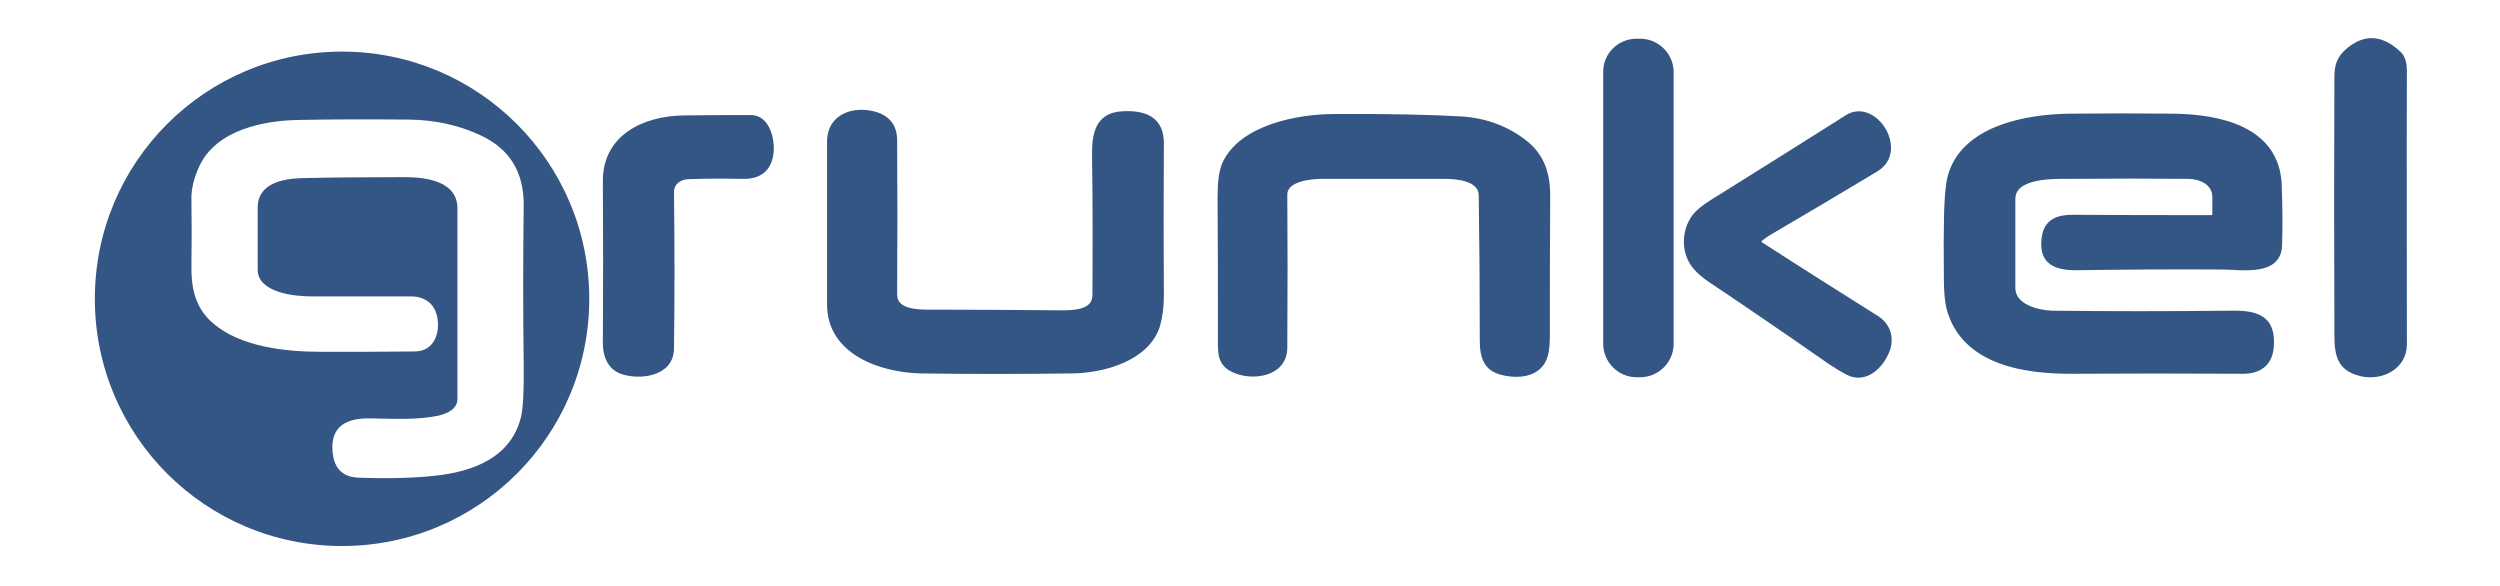
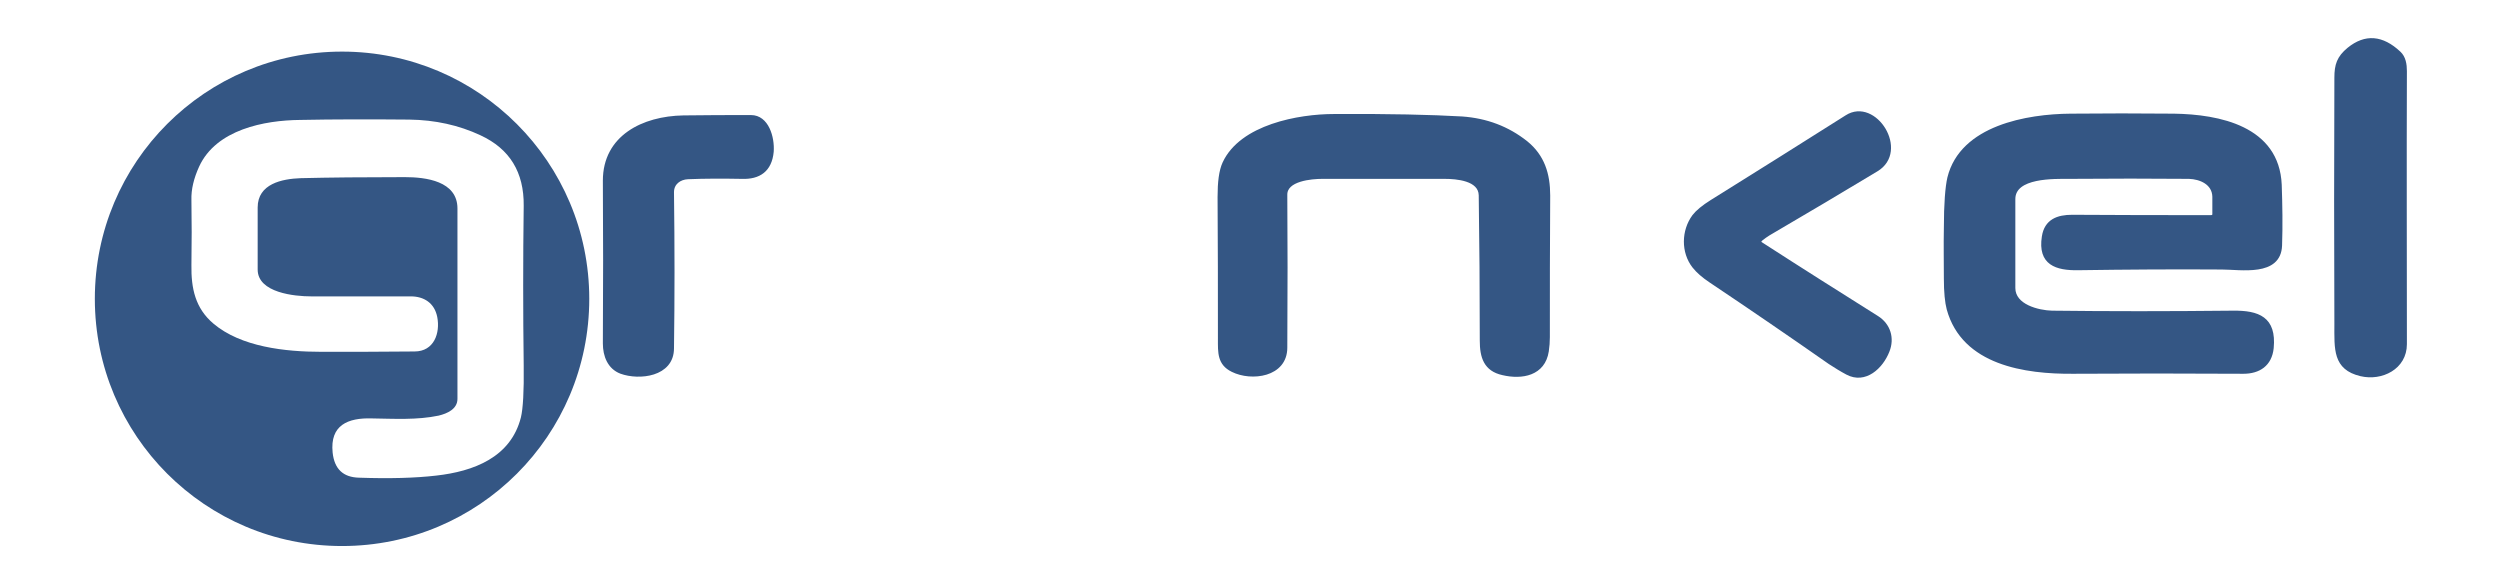
<svg xmlns="http://www.w3.org/2000/svg" version="1.1" id="Capa_1" x="0px" y="0px" viewBox="0 0 717 168" style="enable-background:new 0 0 717 168;" xml:space="preserve">
  <style type="text/css"> .st0{fill:#345684;stroke:#345684;} .st1{fill:#345684;} </style>
-   <path vector-effect="non-scaling-stroke" class="st0" d="M469.4,11.6h1c5,0,9.1,4.1,9.1,9.1v77.9c0,5-4.1,9.1-9.1,9.1h-1 c-5,0-9.1-4.1-9.1-9.1V20.7C460.2,15.7,464.3,11.6,469.4,11.6z" />
  <path vector-effect="non-scaling-stroke" class="st0" d="M689.8,98.7c0,6.8-6.8,10.1-12.7,8.7c-7.6-1.8-7.1-7.3-7.1-14.5 c-0.1-23.5-0.1-47.1,0-70.6c0-3.7,0.7-5.8,3.6-8.2c4.8-3.9,9.6-3.5,14.5,1.1c1.4,1.3,1.7,3.3,1.7,5.2 C689.7,47.3,689.8,73.5,689.8,98.7z" />
  <path vector-effect="non-scaling-stroke" class="st1" d="M169,85.7c0,39.2-31.7,70.9-70.9,70.9s-70.9-31.7-70.9-70.9c0,0,0,0,0,0 c0-39.2,31.7-70.9,70.9-70.9c0,0,0,0,0,0C137.3,14.8,169,46.6,169,85.7z M125.4,90.9c-0.8-4-3.8-5.9-7.6-5.9c-10.2,0-19.7,0-28.6,0 c-4.6,0-15.3-1-15.3-7.7c0-5.6,0-11.5,0-17.8c0-6.8,7-8.2,12.3-8.4c8.2-0.2,18.1-0.3,29.9-0.3c6,0,15.1,1.1,15.1,9 c0,17.8,0,36,0,54.6c0,2.9-2.9,4.2-5.4,4.8c-6.2,1.3-12.8,0.9-19.2,0.8c-6.8-0.2-12,1.9-11.2,9.8c0.5,4.7,3,7.1,7.6,7.2 c8.7,0.3,16.1,0.1,22.1-0.6c10.7-1.2,21.4-5.2,24.3-16.7c0.6-2.5,0.9-7.5,0.8-14.9c-0.2-15.3-0.2-30.5,0-45.8 c0.1-9.6-4-16.3-12.4-20.2c-6.2-2.9-13-4.4-20.4-4.5c-11.1-0.1-21.6-0.1-31.4,0.1C75.9,34.5,62,37.1,57.1,47.8 c-1.5,3.3-2.3,6.5-2.2,9.6c0.1,6,0.1,12.3,0,18.6c-0.1,6.7,1.1,12.4,6.3,16.8c7.9,6.7,20.6,8.1,31,8.1c8.8,0,17.7,0,26.7-0.1 C124.5,100.8,126.3,95.5,125.4,90.9z" />
-   <path vector-effect="non-scaling-stroke" class="st0" d="M256.8,84.5c0,4.5,5.7,4.8,9.4,4.8c13,0,25.7,0.1,38.1,0.2 c3.3,0,9.4,0,9.5-4.7c0.1-13.2,0.1-26.4-0.1-39.8c-0.1-6.1,0.6-12.3,8.4-12.6c6.2-0.3,11.2,1.5,11.2,8.7c-0.1,15.3-0.1,29.9,0,43.7 c0,3.2-0.4,6.1-1.1,8.6c-3,9.6-15.6,13.1-24.8,13.2c-14.8,0.2-29.2,0.2-43.1,0c-11.7-0.2-26.7-5.4-26.6-19.4c0-15.6,0-31.1,0-46.5 c0-7.9,7.6-10,13.8-8c3.5,1.2,5.3,3.7,5.3,7.6C256.9,54,256.9,68.7,256.8,84.5z" />
  <path vector-effect="non-scaling-stroke" class="st0" d="M505.1,68.6c-0.6,0.5-0.6,1,0.1,1.4c11.3,7.3,22.4,14.3,33.2,21.1 c3.3,2.1,4.5,5.9,3,9.6c-1.8,4.6-6.5,9-11.6,6.3c-1.7-0.9-3.3-1.9-5-3c-11.3-7.9-22.7-15.7-34.2-23.4c-2.1-1.4-3.7-2.8-4.8-4.2 c-3.2-4.1-3.1-10.2,0-14.4c1-1.3,2.7-2.7,5.1-4.2c13-8.1,25.9-16.2,38.7-24.3c8.1-5.2,17.6,9.8,8.6,15.2c-9.6,5.8-19.9,11.9-31,18.4 C506.6,67.5,505.8,68,505.1,68.6z" />
  <path vector-effect="non-scaling-stroke" class="st0" d="M424.6,56c-0.1-4.7-6.9-5.2-10.3-5.2c-12.1,0-23.8,0-35.1,0 c-3,0-10.6,0.6-10.5,5.1c0.1,13.2,0.1,27.8,0,43.8c0,8-9.8,9.2-15.2,6.5c-3.9-1.9-3.7-5.1-3.7-9c0-14,0-27.5-0.1-40.7 c0-4.3,0.4-7.5,1.4-9.7c4.9-10.6,21.4-13.6,31.5-13.6c15.7-0.1,28,0.2,36.7,0.7c7,0.5,13.1,2.8,18.4,7c4.8,3.9,6.4,9,6.4,15.2 C444,69.8,444,83.4,444,96.7c0,1.3-0.1,2.7-0.3,4c-1,6.6-7.2,7.7-12.7,6.4c-5-1.1-6.1-4.7-6.1-9.4C424.9,83.4,424.8,69.5,424.6,56z" />
  <path vector-effect="non-scaling-stroke" class="st0" d="M635,61.4c0-1.6,0-3.3,0-5c-0.1-3.9-3.9-5.5-7.2-5.6 c-11-0.1-22.4-0.1-34.2,0c-4.4,0-16.1-0.4-16.1,6.3c0,8.6,0,17.1,0,25.5c0,5.2,7.1,6.9,11,7c16.1,0.2,33.3,0.2,51.8,0 c7.4-0.1,12.1,1.7,11.3,10.2c-0.5,4.8-3.8,6.9-8.2,6.9c-17-0.1-33.3-0.1-48.9,0c-13.6,0.1-31.4-2.4-35.7-18.1 c-0.5-1.9-0.8-4.8-0.8-8.7c0-4.7-0.1-9.5,0-14.4c0-7.1,0.4-11.9,1-14.5c3.6-14.6,22.5-17.8,34.8-17.9c9.7-0.1,19.6-0.1,29.7,0 c12.9,0.2,29.7,3.5,30.4,19.9c0.2,5.8,0.3,11.6,0.1,17.4c-0.3,8.5-11.3,6.4-16.8,6.4c-13.5-0.1-27.2,0-41.2,0.2 c-6.2,0.1-11.1-1.4-9.9-9.1c0.7-4.6,4.1-5.8,8.2-5.8c13.3,0.1,26.6,0.1,39.8,0.1C634.7,62.2,635,61.9,635,61.4z" />
  <path vector-effect="non-scaling-stroke" class="st0" d="M178.1,106.7c-3.4-1.3-4.7-4.7-4.7-8.2c0.1-16.1,0.1-31.6,0-46.7 c0-12.5,11-18,22.6-18.2c6.5-0.1,13-0.1,19.4-0.1c4.6,0,6.3,5.9,6,10c-0.5,5.3-3.7,7.5-8.7,7.3c-5.4-0.1-10.5-0.1-15.4,0.1 c-2.4,0.1-4.5,1.6-4.5,4.2c0.2,15.6,0.2,30.6,0,44.8C192.8,107.6,183.3,108.6,178.1,106.7z" />
</svg>